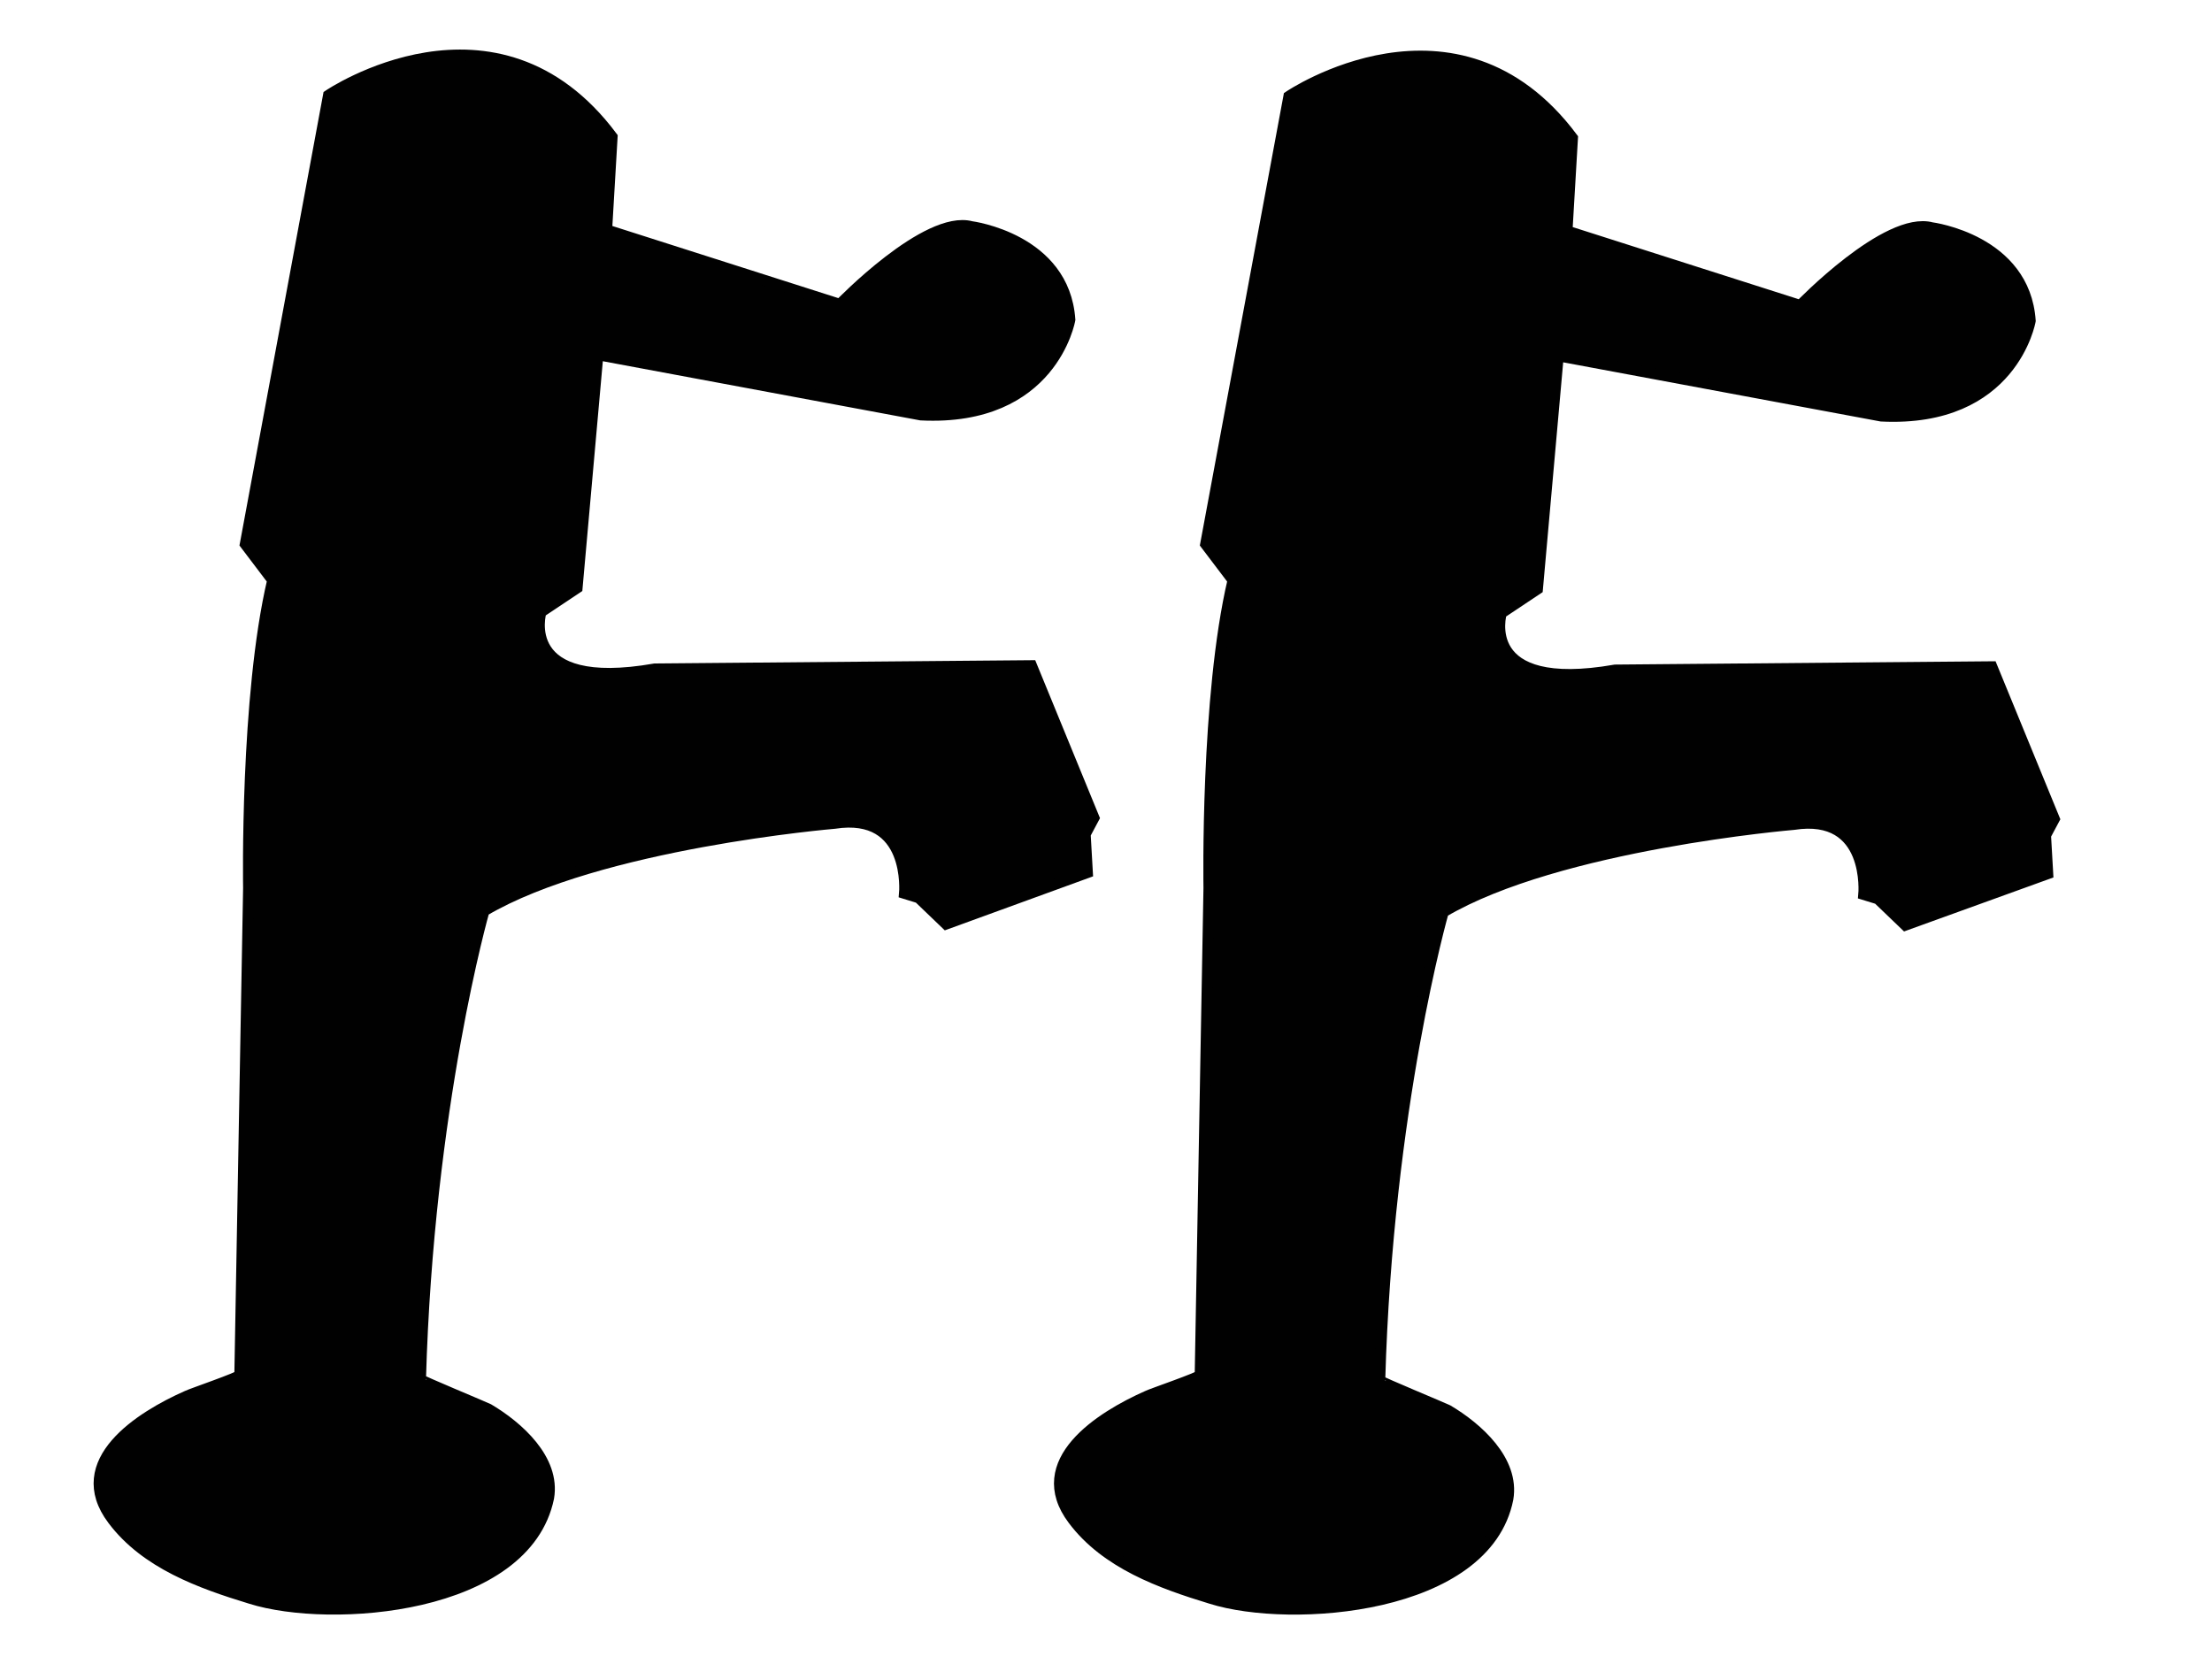
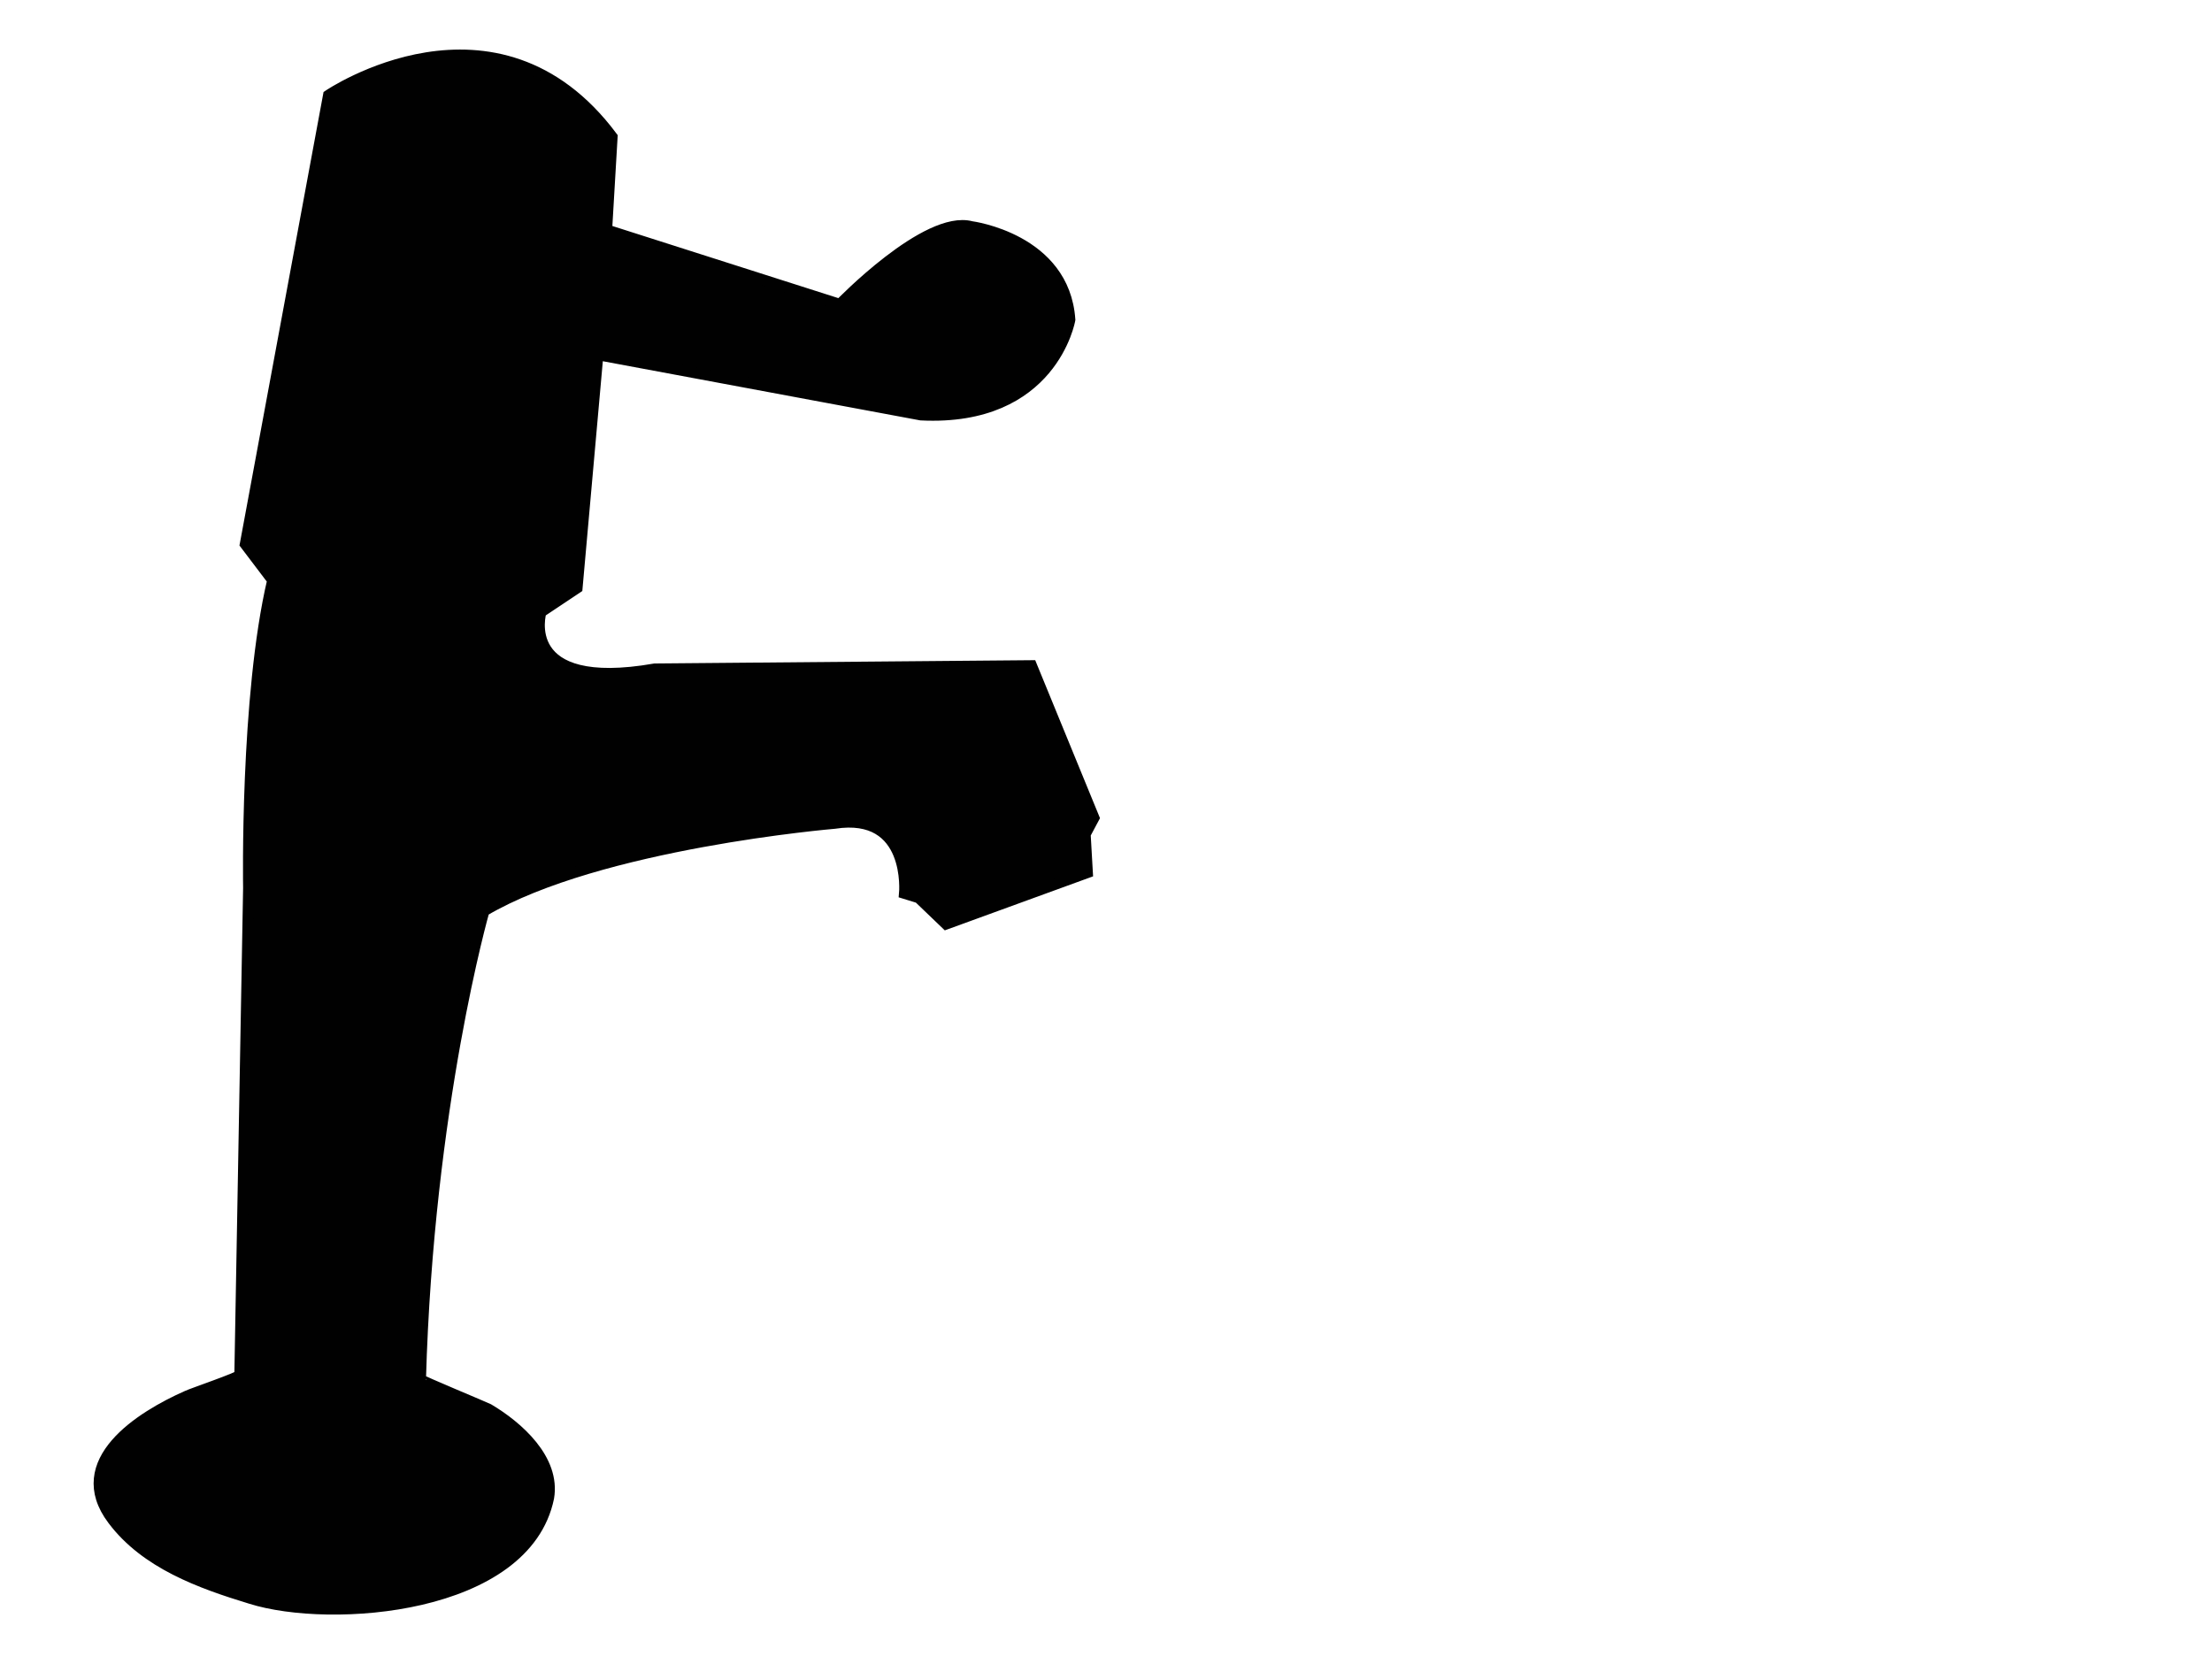
<svg xmlns="http://www.w3.org/2000/svg" version="1.1" id="Layer_1" x="0px" y="0px" width="202px" height="152px" viewBox="0 0 202 152" enable-background="new 0 0 202 152" xml:space="preserve">
  <path fill="#010101" stroke="#010101" d="M22.9,146c-4.6-1.4-9.6-3.2-12.6-7.2c-4-5.3,2.5-9.4,6.8-11.3c0.4-0.2,4.8-1.7,4.8-1.9  c0,0,0.8-44.5,0.8-44.5s-0.3-17.5,2.2-28.1l-2.5-3.3L30,8.7c0,0,15.3-10.4,25.9,3.8L55.4,21l21.3,6.8c0,0,7.9-8.2,12-7.1  c0,0,8.5,1.1,9,8.5c0,0-1.6,9.3-13.6,8.7l-29.5-5.5l-1.9,21.3l-3.3,2.2c0,0-2.2,7.4,10.4,5.2l34.4-0.3l5.7,13.9l-0.8,1.5l0.2,3.5  l-12.9,4.7l-2.5-2.4l-1.3-0.4c0,0,0.7-7.5-6.4-6.4c0,0-21.5,1.8-32,8c0,0-5.1,17.8-5.8,42.8c0,0.1,5.8,2.5,6.2,2.7  c2.7,1.6,6.1,4.6,5.5,8.1C48,147,30.2,148.3,22.9,146z" />
-   <path fill="#010101" stroke="#010101" d="M110.6,146c-4.6-1.4-9.6-3.2-12.6-7.2c-4-5.3,2.5-9.4,6.8-11.3c0.4-0.2,4.8-1.7,4.8-1.9  c0,0,0.8-44.5,0.8-44.5s-0.3-17.5,2.2-28.1l-2.5-3.3l7.6-40.9c0,0,15.3-10.4,25.9,3.8l-0.5,8.5l21.3,6.8c0,0,7.9-8.2,12-7.1  c0,0,8.5,1.1,9,8.5c0,0-1.6,9.3-13.6,8.7l-29.5-5.5l-1.9,21.3l-3.3,2.2c0,0-2.2,7.4,10.4,5.2l34.4-0.3l5.7,13.9l-0.8,1.5l0.2,3.5  L174,84.5l-2.5-2.4l-1.3-0.4c0,0,0.7-7.5-6.4-6.4c0,0-21.5,1.8-32,8c0,0-5.1,17.8-5.8,42.8c0,0.1,5.8,2.5,6.2,2.7  c2.7,1.6,6.1,4.6,5.5,8.1C135.7,147,117.9,148.3,110.6,146z" />
</svg>